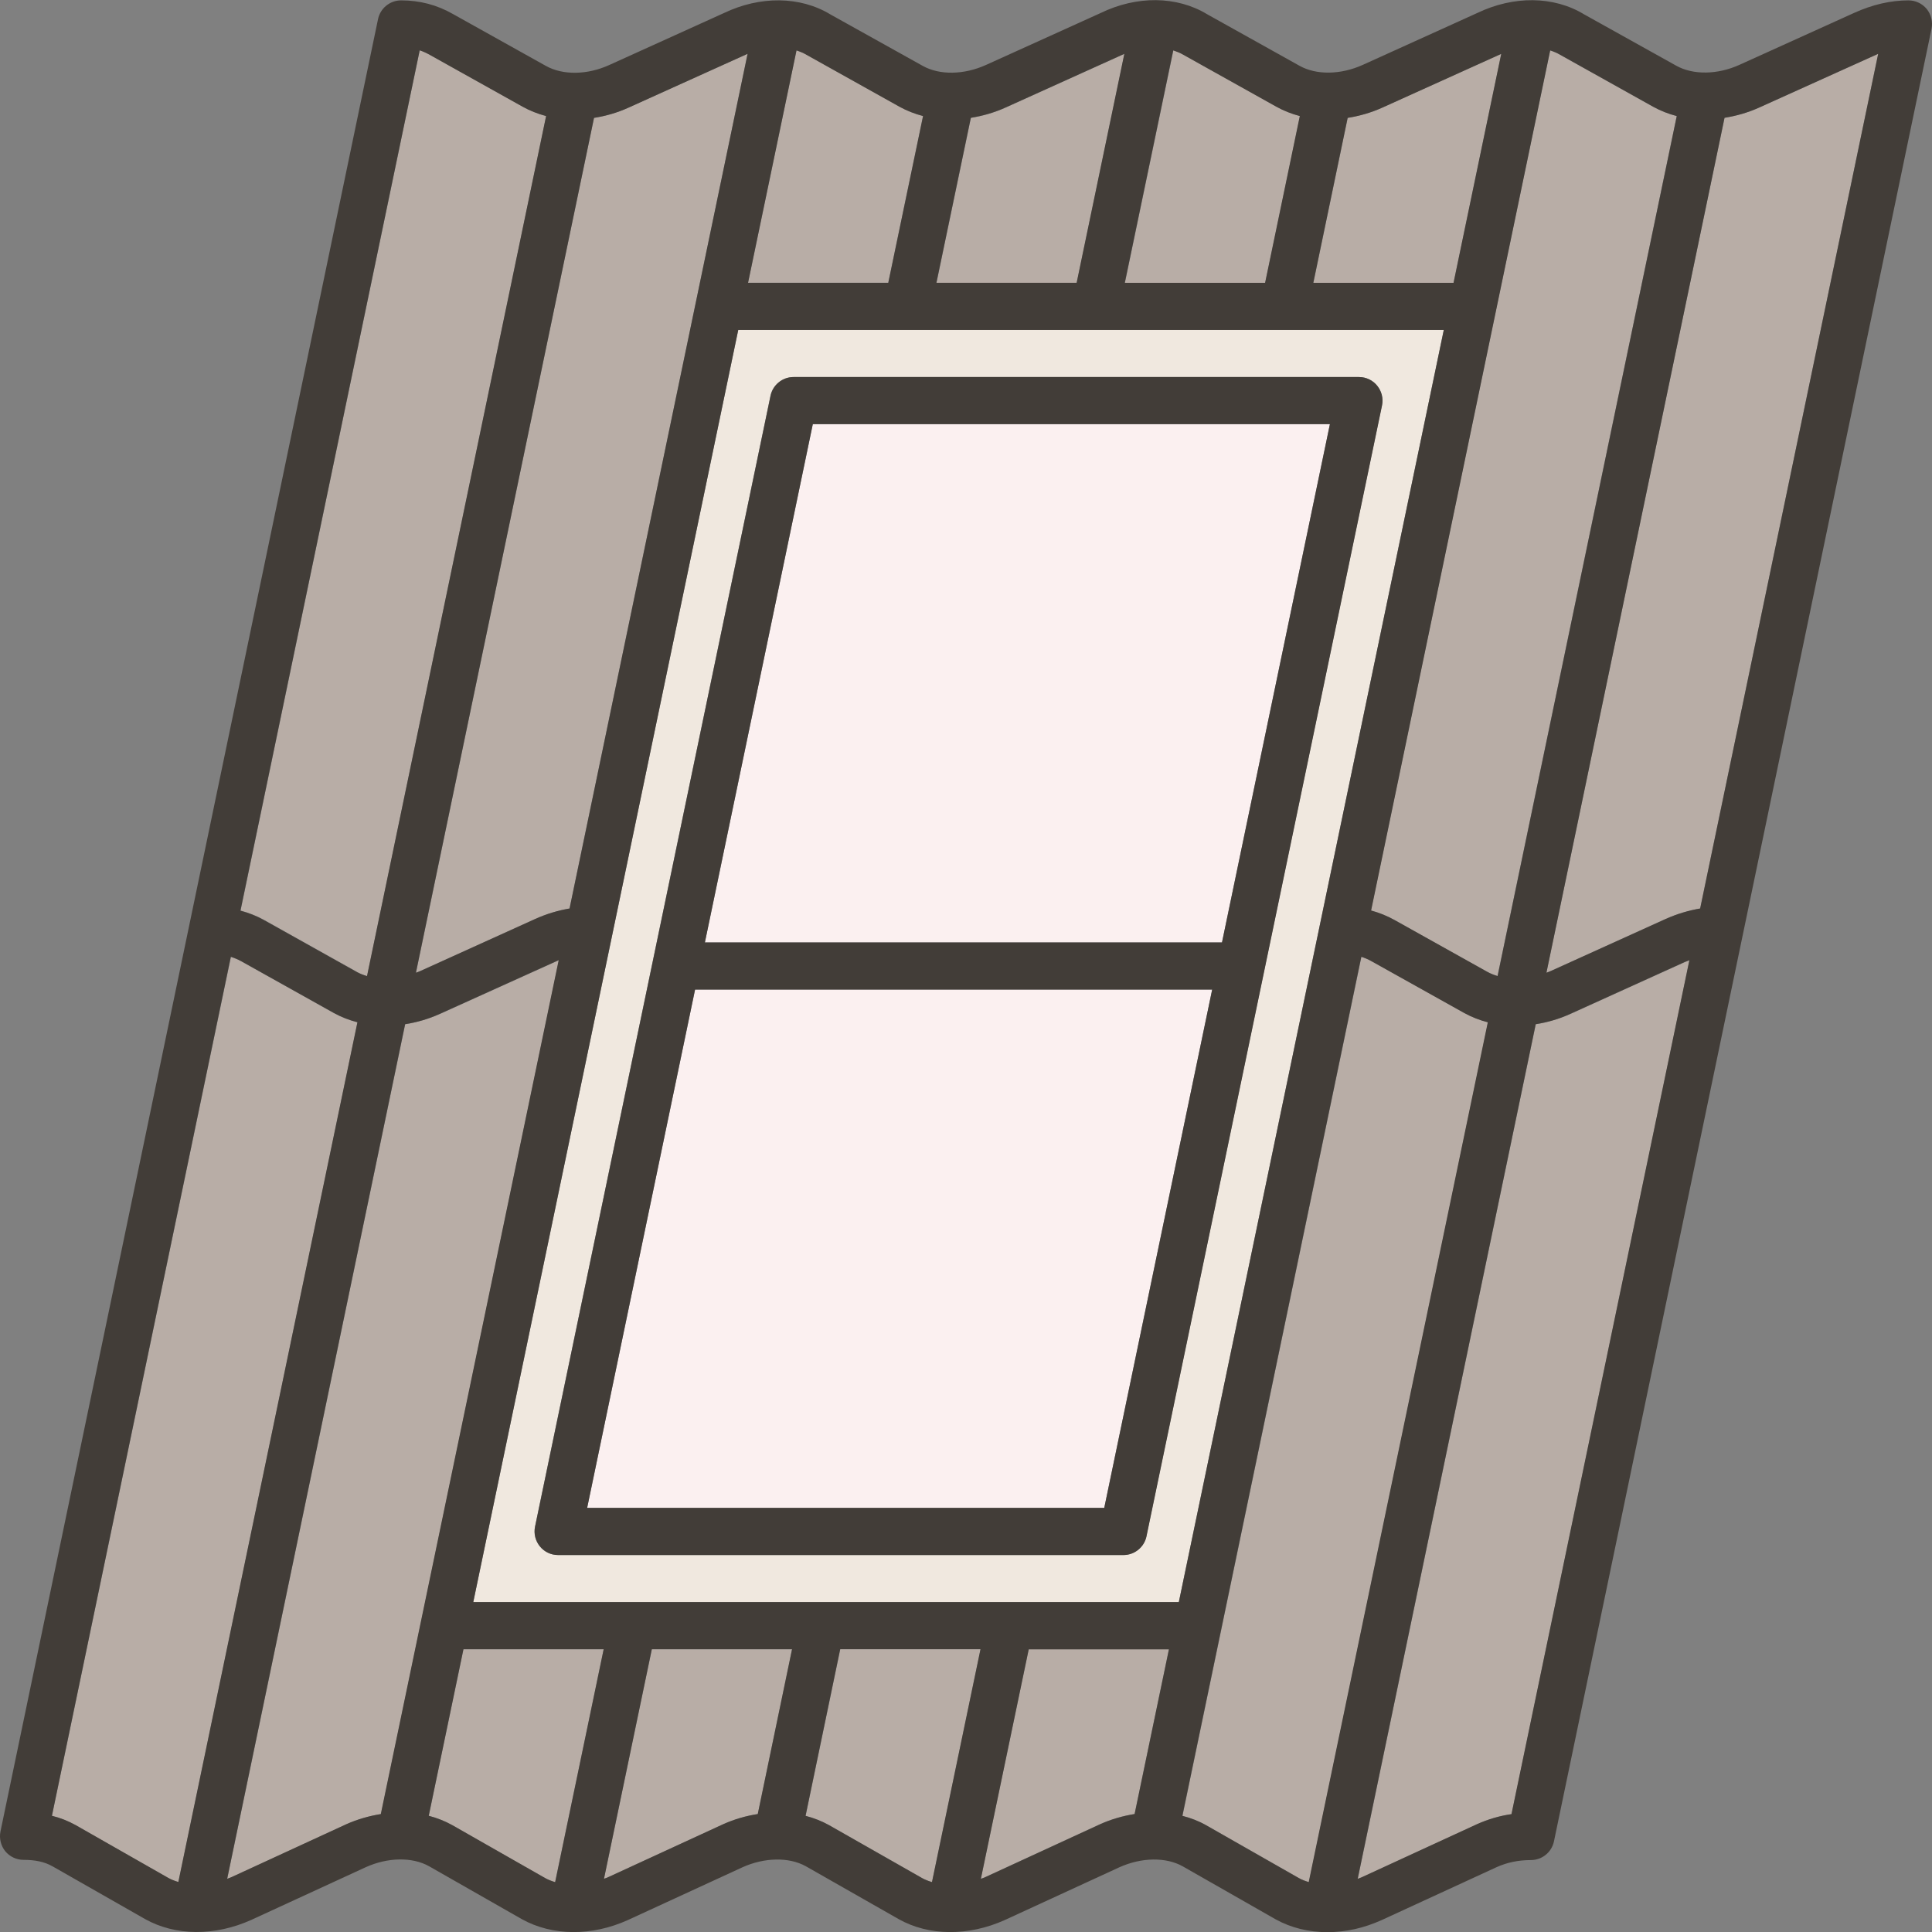
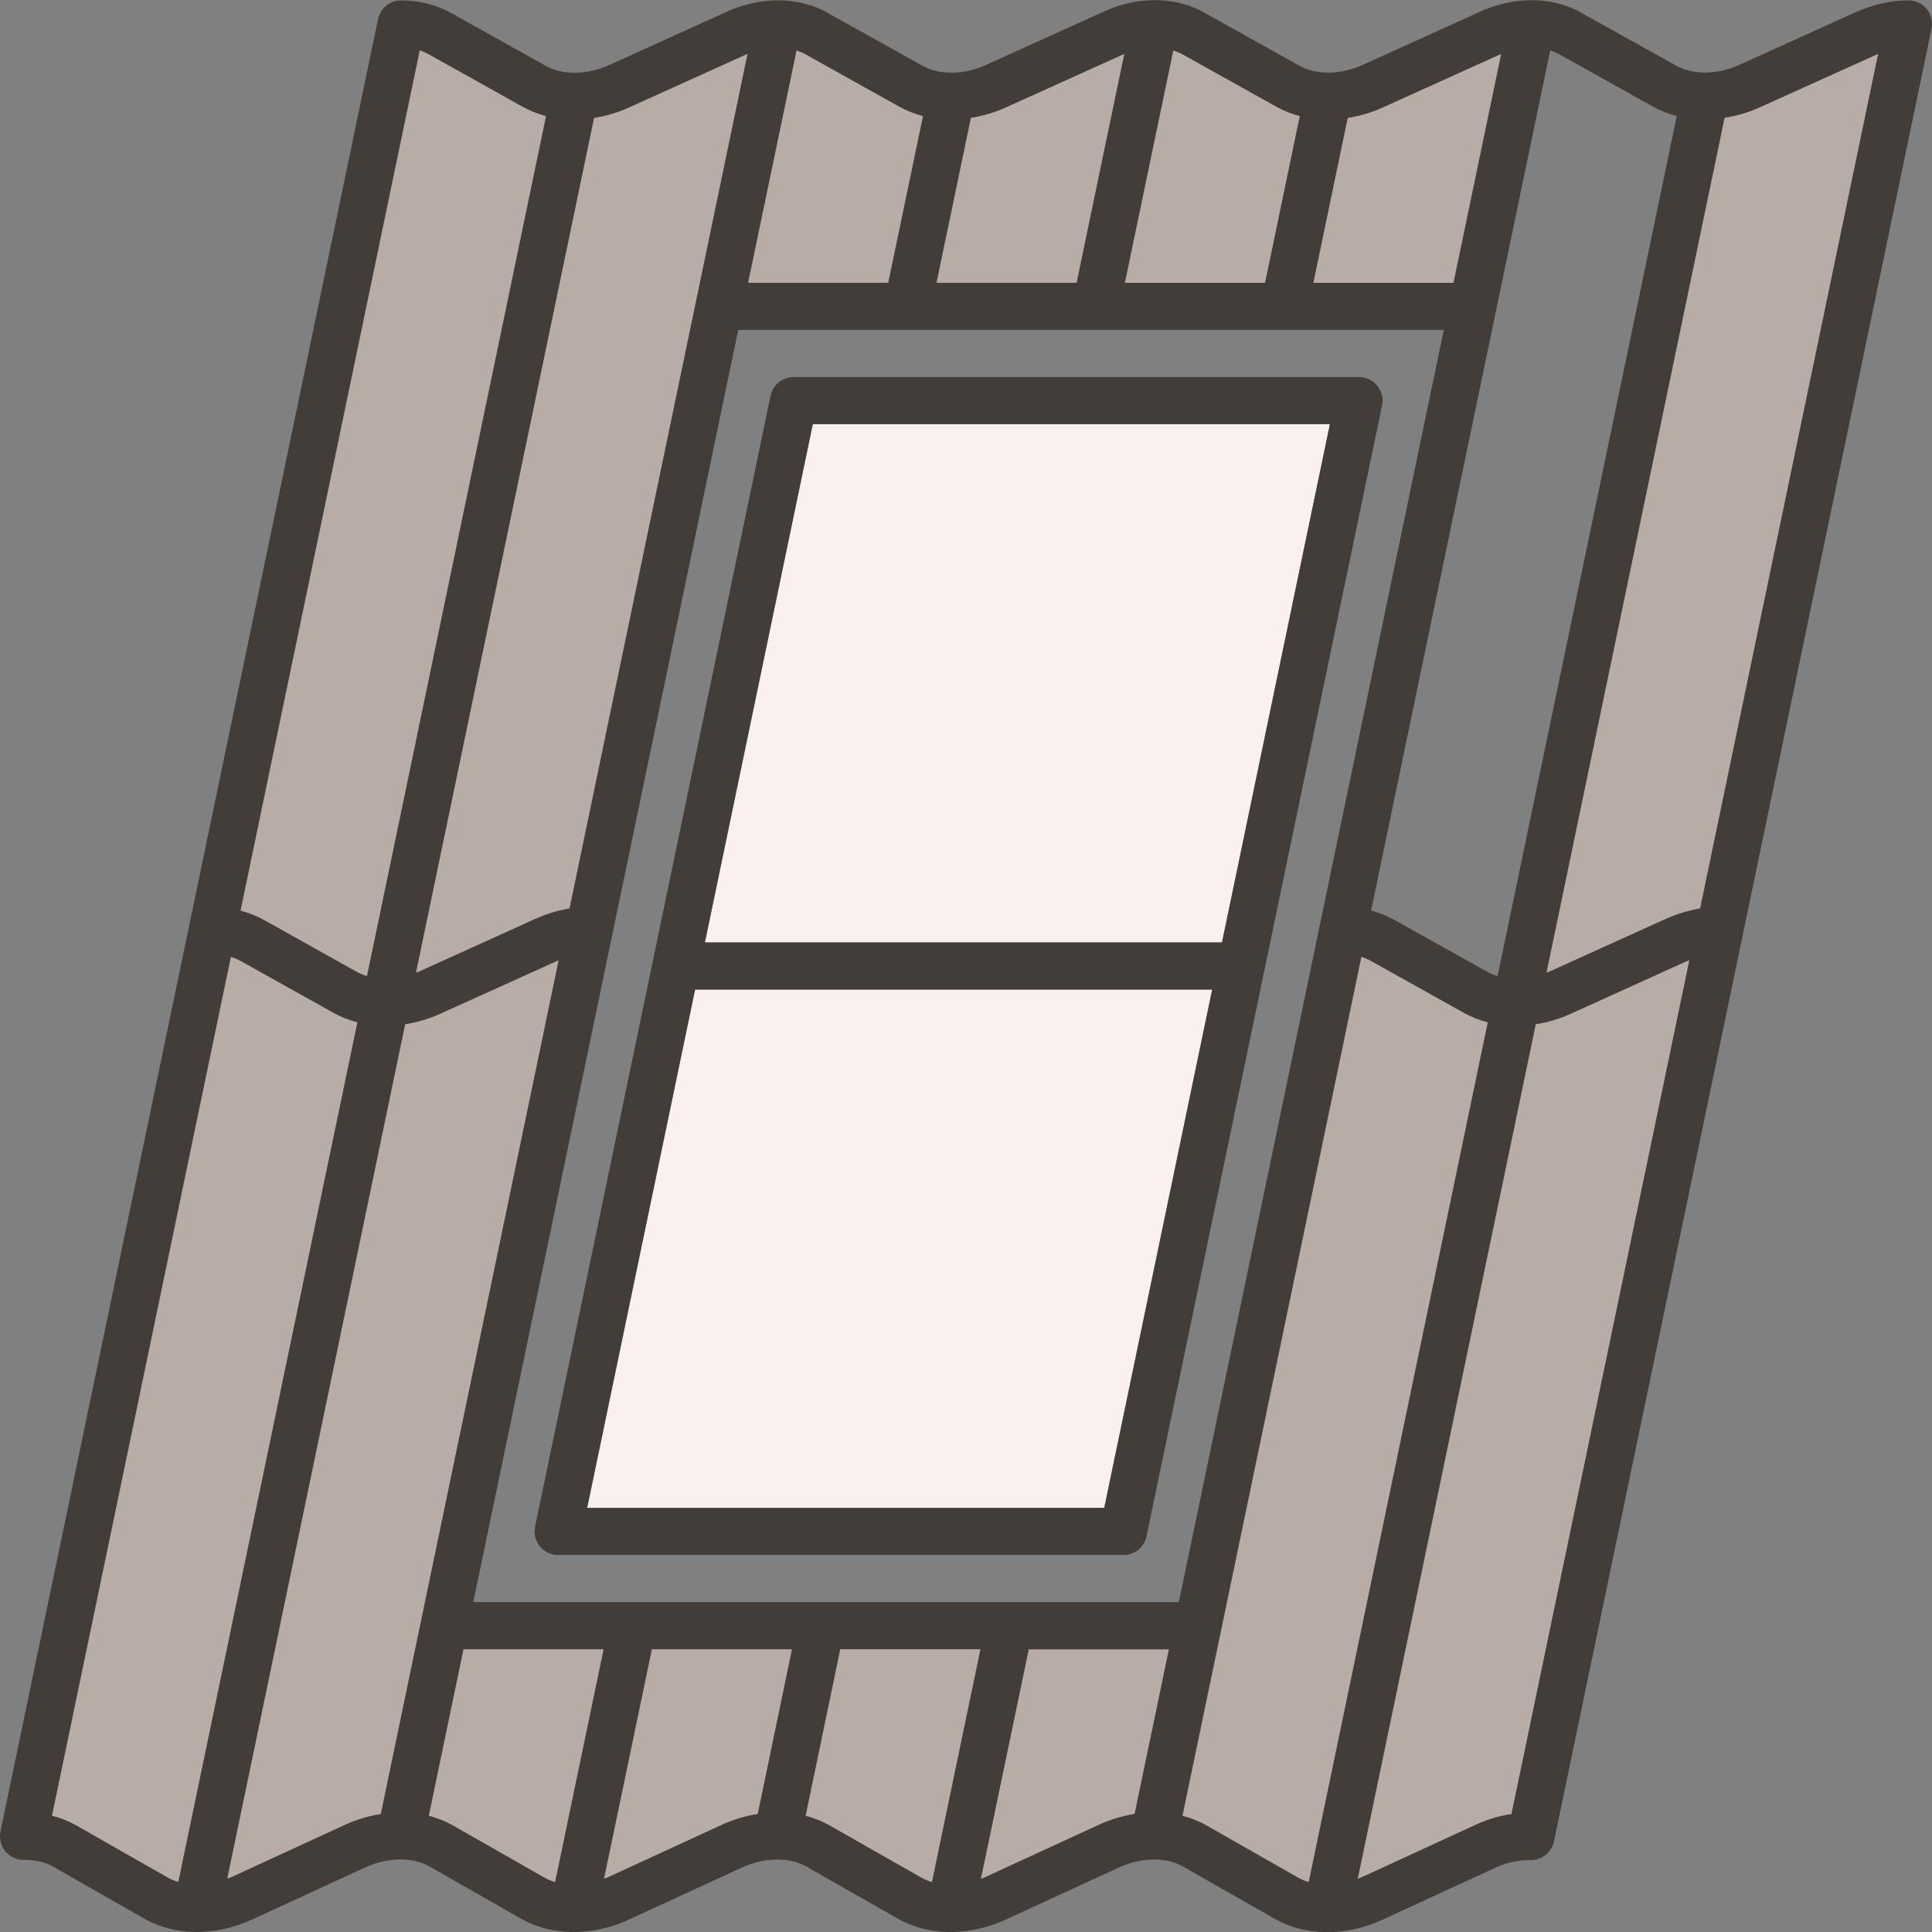
<svg xmlns="http://www.w3.org/2000/svg" id="Layer_2" data-name="Layer 2" viewBox="0 0 256 256">
  <rect x="0" y="0" width="256" height="256" fill="#808080" stroke="none" />
  <defs>
    <style>
      .cls-1 {
        fill: #b8ada6;
      }

      .cls-1, .cls-2, .cls-3, .cls-4 {
        stroke-width: 0px;
      }

      .cls-2 {
        fill: #fbf0f0;
      }

      .cls-3 {
        fill: #423d38;
      }

      .cls-4 {
        fill: #f0e8df;
      }
    </style>
  </defs>
  <g id="Layer_2-2" data-name="Layer 2">
    <g>
      <path class="cls-1" d="M194.04,134.23l-12.3-6.87c-.44-.24-.89-.43-1.34-.58l-23.71,113.83c1.1.28,2.15.69,3.12,1.23l12.3,7.01c.41.23.86.4,1.33.54l23.73-113.93c-1.09-.29-2.14-.69-3.12-1.23Z" />
      <polygon class="cls-2" points="77.8 199.8 146.32 199.8 160.62 131.13 92.1 131.13 77.8 199.8" />
-       <path class="cls-4" d="M97.82,43.72l-35.11,168.57h93.49l35.11-168.57h-93.49ZM151.91,203.56c-.3,1.45-1.59,2.49-3.06,2.49h-74.9c-2.02,0-3.45-1.86-3.06-3.76l31.2-149.84c.3-1.45,1.59-2.49,3.06-2.49h74.9c2.02,0,3.45,1.86,3.06,3.76l-31.21,149.84Z" />
      <path class="cls-1" d="M106.74,240.61c1.09.28,2.14.69,3.11,1.23l12.32,7.01c.41.23.86.4,1.33.54l6.43-30.86h-18.59l-4.59,22.08Z" />
      <polygon class="cls-2" points="93.4 124.88 161.92 124.88 176.22 56.21 107.7 56.21 93.4 124.88" />
      <path class="cls-1" d="M129.97,248.95c.2-.08.39-.14.59-.23l15.17-6.99c1.51-.68,3.06-1.12,4.61-1.37l4.55-21.83h-18.58l-6.34,30.41Z" />
      <path class="cls-1" d="M58.29,134.35c-1.51.68-3.06,1.12-4.6,1.37l-23.58,113.24c.2-.08.39-.14.59-.23l15.17-6.99c1.51-.68,3.06-1.12,4.61-1.36l23.57-113.14c-.2.08-15.75,7.12-15.75,7.12Z" />
      <path class="cls-1" d="M56.81,240.61c1.1.28,2.15.69,3.12,1.24l12.3,7.01c.41.23.86.4,1.33.54l6.43-30.86h-18.58l-4.6,22.07Z" />
      <path class="cls-1" d="M55.71,128.66l15.16-6.87c1.54-.7,3.08-1.15,4.6-1.41L99.06,7.13c-.18.07-15.75,7.12-15.75,7.12-1.51.68-3.06,1.12-4.6,1.37l-23.59,113.28c.2-.08.4-.15.6-.23Z" />
      <path class="cls-1" d="M47.28,128.78c.42.23.88.41,1.36.55L72.37,15.37c-1.1-.29-2.14-.69-3.11-1.24l-12.3-6.87c-.44-.24-.89-.45-1.34-.6l-23.74,113.99c1.08.29,2.12.69,3.11,1.24l12.3,6.88Z" />
      <path class="cls-1" d="M22.31,248.85c.41.23.86.4,1.33.54l23.73-113.92c-1.1-.29-2.15-.69-3.13-1.23l-12.29-6.87c-.44-.24-.89-.42-1.35-.57L6.88,240.62c1.11.27,2.15.68,3.12,1.22l12.3,7.01Z" />
      <path class="cls-1" d="M122.31,15.37c-1.09-.28-2.15-.69-3.13-1.24l-12.3-6.87c-.42-.25-.87-.43-1.34-.59l-6.42,30.79h18.58l4.61-22.1Z" />
      <path class="cls-1" d="M205.5,128.66l15.16-6.87c1.55-.7,3.1-1.15,4.62-1.41L248.87,7.13c-.2.08-15.77,7.12-15.77,7.12-1.5.68-3.05,1.12-4.59,1.36l-23.6,113.28c.2-.08.4-.15.59-.23Z" />
      <path class="cls-1" d="M208.09,134.35c-1.51.68-3.05,1.12-4.59,1.37l-23.59,113.24c.2-.08.39-.15.59-.23l15.18-6.99c1.5-.68,3.01-1.12,4.61-1.35l23.57-113.14c-.21.08-.41.15-.62.24l-15.15,6.87Z" />
      <path class="cls-1" d="M172.24,15.37c-1.1-.29-2.14-.69-3.11-1.24l-12.3-6.87c-.42-.25-.88-.44-1.35-.59l-6.42,30.8h18.59l4.6-22.1Z" />
-       <path class="cls-1" d="M184.78,121.91l12.3,6.87c.42.23.87.41,1.35.55l23.74-113.95c-1.1-.28-2.15-.69-3.13-1.24l-12.3-6.87c-.42-.25-.87-.43-1.34-.59l-23.74,113.96c1.08.29,2.12.71,3.11,1.26Z" />
      <path class="cls-1" d="M198.93,7.13c-.18.07-15.75,7.12-15.75,7.12-1.51.68-3.06,1.12-4.6,1.36l-4.55,21.86h18.58l6.32-30.34Z" />
      <path class="cls-1" d="M80.03,248.95c.2-.08.39-.15.59-.23l15.18-6.99c1.51-.68,3.06-1.12,4.61-1.36l4.54-21.83h-18.58l-6.34,30.42Z" />
      <path class="cls-1" d="M148.99,7.14c-.17.07-15.75,7.12-15.75,7.12-1.5.68-3.05,1.12-4.59,1.36l-4.56,21.86h18.58l6.32-30.34Z" />
      <path class="cls-3" d="M180.06,49.96h-74.9c-1.48,0-2.76,1.04-3.06,2.49l-31.2,149.84c-.39,1.9,1.04,3.76,3.06,3.76h74.9c1.48,0,2.76-1.04,3.06-2.49l31.21-149.84c.39-1.9-1.04-3.76-3.06-3.76ZM146.32,199.8h-68.52l14.3-68.68h68.52l-14.3,68.68ZM161.92,124.88h-68.52l14.3-68.68h68.52l-14.3,68.68Z" />
      <path class="cls-3" d="M6.93,247.28l12.3,7.01c4.01,2.24,9.24,2.28,14.06.11l15.16-6.98c2.94-1.33,6.18-1.38,8.41-.13l12.29,7.01c4.04,2.24,9.27,2.28,14.06.11l15.18-6.99c2.91-1.31,6.16-1.37,8.39-.13l12.31,7.01c3.99,2.24,9.24,2.28,14.06.11l15.16-6.98c2.94-1.33,6.18-1.38,8.41-.13l12.29,7.01c2.05,1.14,4.4,1.71,6.87,1.71s4.84-.54,7.2-1.6l15.18-6.99c1.43-.65,2.93-.96,4.59-.96,1.48,0,2.76-1.04,3.06-2.49L255.94,3.8c.18-.91-.05-1.87-.63-2.6-.6-.73-1.49-1.15-2.43-1.15-2.35,0-4.78.56-7.2,1.66l-15.17,6.87c-2.91,1.33-6.17,1.38-8.41.12l-12.22-6.81c-4-2.43-9.32-2.48-14.13-.17l-15.16,6.87c-2.93,1.33-6.17,1.38-8.41.12l-12.22-6.82c-4.02-2.44-9.34-2.49-14.13-.16l-15.17,6.87c-2.93,1.33-6.17,1.38-8.41.12l-12.22-6.81c-4-2.43-9.32-2.48-14.13-.17l-15.16,6.87c-2.91,1.33-6.16,1.38-8.41.12l-12.29-6.86C57.9.64,55.6.05,53.15.05c-1.48,0-2.76,1.04-3.06,2.49L.06,242.69c-.18.91.05,1.87.63,2.6.6.73,1.49,1.15,2.43,1.15,1.56,0,2.8.27,3.8.84ZM50.47,240.37c-1.54.25-3.09.68-4.61,1.36l-15.17,6.99c-.19.09-.39.15-.59.23l23.58-113.24c1.54-.24,3.09-.68,4.6-1.37,0,0,15.55-7.04,15.75-7.12l-23.57,113.14ZM73.56,249.39c-.47-.14-.92-.31-1.33-.54l-12.3-7.01c-.97-.54-2.02-.95-3.12-1.24l4.6-22.07h18.58l-6.43,30.86ZM100.41,240.37c-1.55.24-3.1.68-4.61,1.36l-15.18,6.99c-.19.09-.39.16-.59.23l6.34-30.42h18.58l-4.54,21.83ZM123.5,249.39c-.47-.14-.92-.31-1.33-.54l-12.32-7.01c-.97-.54-2.02-.95-3.11-1.23l4.59-22.08h18.59l-6.43,30.86ZM150.34,240.37c-1.54.25-3.09.68-4.61,1.37l-15.17,6.99c-.19.09-.39.15-.59.23l6.34-30.41h18.58l-4.55,21.83ZM62.71,212.29L97.82,43.72h93.49l-35.11,168.57H62.71ZM173.42,249.39c-.47-.14-.92-.31-1.33-.54l-12.3-7.01c-.97-.55-2.02-.95-3.12-1.23l23.71-113.83c.46.15.91.33,1.34.58l12.3,6.87c.98.54,2.03.95,3.12,1.23l-23.73,113.93ZM200.28,240.38c-1.6.23-3.11.68-4.61,1.35l-15.18,6.99c-.19.09-.39.16-.59.23l23.59-113.24c1.54-.24,3.09-.68,4.59-1.37l15.15-6.87c.21-.09.41-.16.62-.24l-23.57,113.14ZM228.51,15.61c1.54-.25,3.09-.68,4.59-1.36,0,0,15.57-7.04,15.77-7.12l-23.59,113.25c-1.52.26-3.06.71-4.62,1.41l-15.16,6.87c-.19.09-.39.16-.59.23l23.6-113.28ZM205.41,6.68c.47.15.92.34,1.34.59l12.3,6.87c.98.54,2.03.95,3.13,1.24l-23.74,113.95c-.48-.14-.93-.32-1.35-.55l-12.3-6.87c-.99-.55-2.03-.97-3.11-1.26L205.41,6.68ZM178.57,15.62c1.54-.24,3.09-.68,4.6-1.36,0,0,15.58-7.04,15.75-7.12l-6.32,30.34h-18.58l4.55-21.86ZM155.47,6.68c.47.16.93.34,1.35.59l12.3,6.87c.97.54,2.02.95,3.11,1.24l-4.6,22.1h-18.59l6.42-30.8ZM128.64,15.61c1.54-.25,3.08-.68,4.59-1.36,0,0,15.58-7.04,15.75-7.12l-6.32,30.34h-18.58l4.56-21.86ZM105.54,6.68c.47.16.92.34,1.34.59l12.3,6.87c.98.54,2.03.95,3.13,1.24l-4.61,22.1h-18.58l6.42-30.79ZM78.71,15.62c1.54-.24,3.09-.68,4.6-1.37,0,0,15.58-7.04,15.75-7.12l-23.59,113.25c-1.52.26-3.06.71-4.6,1.41l-15.16,6.87c-.2.09-.4.16-.6.23L78.71,15.62ZM55.61,6.67c.45.15.9.35,1.34.6l12.3,6.87c.97.54,2.02.95,3.11,1.24l-23.73,113.96c-.48-.14-.94-.32-1.36-.55l-12.3-6.88c-.99-.55-2.03-.95-3.11-1.24L55.61,6.67ZM30.59,126.78c.46.15.91.33,1.35.57l12.29,6.87c.98.54,2.03.95,3.13,1.23l-23.73,113.92c-.47-.14-.92-.31-1.33-.54l-12.3-7.01c-.98-.54-2.01-.95-3.12-1.22l23.71-113.84Z" />
    </g>
  </g>
</svg>